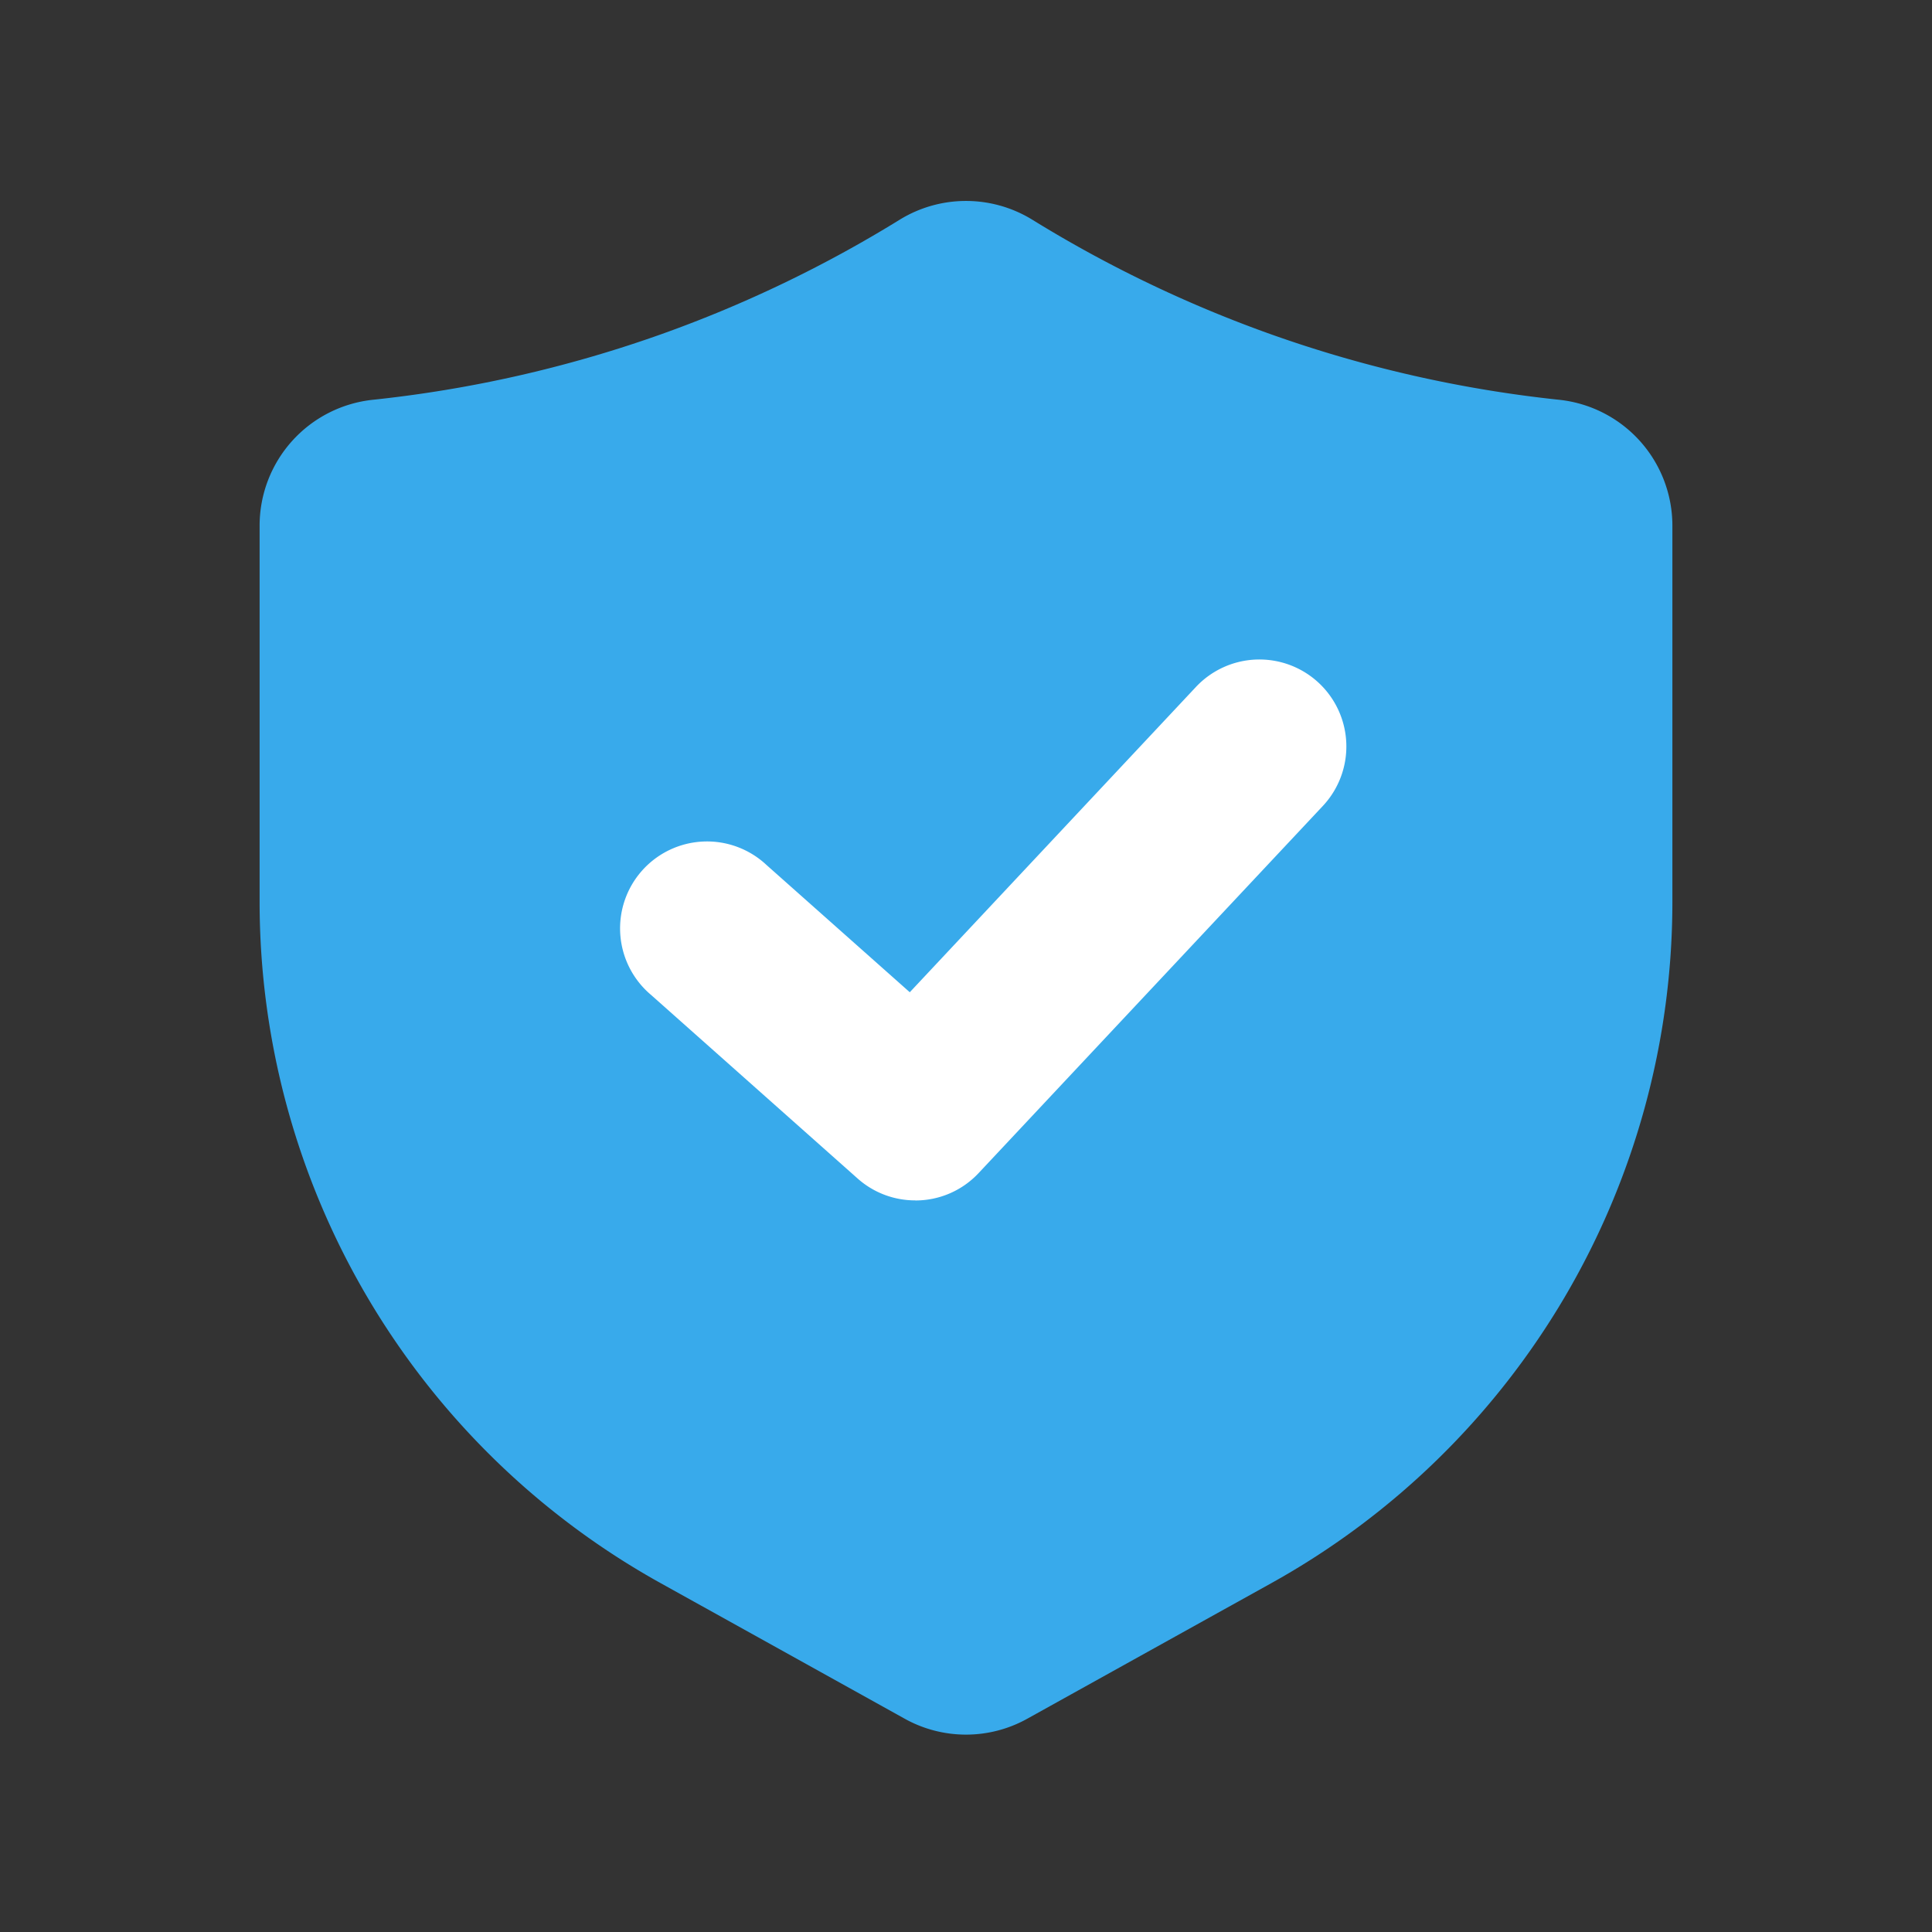
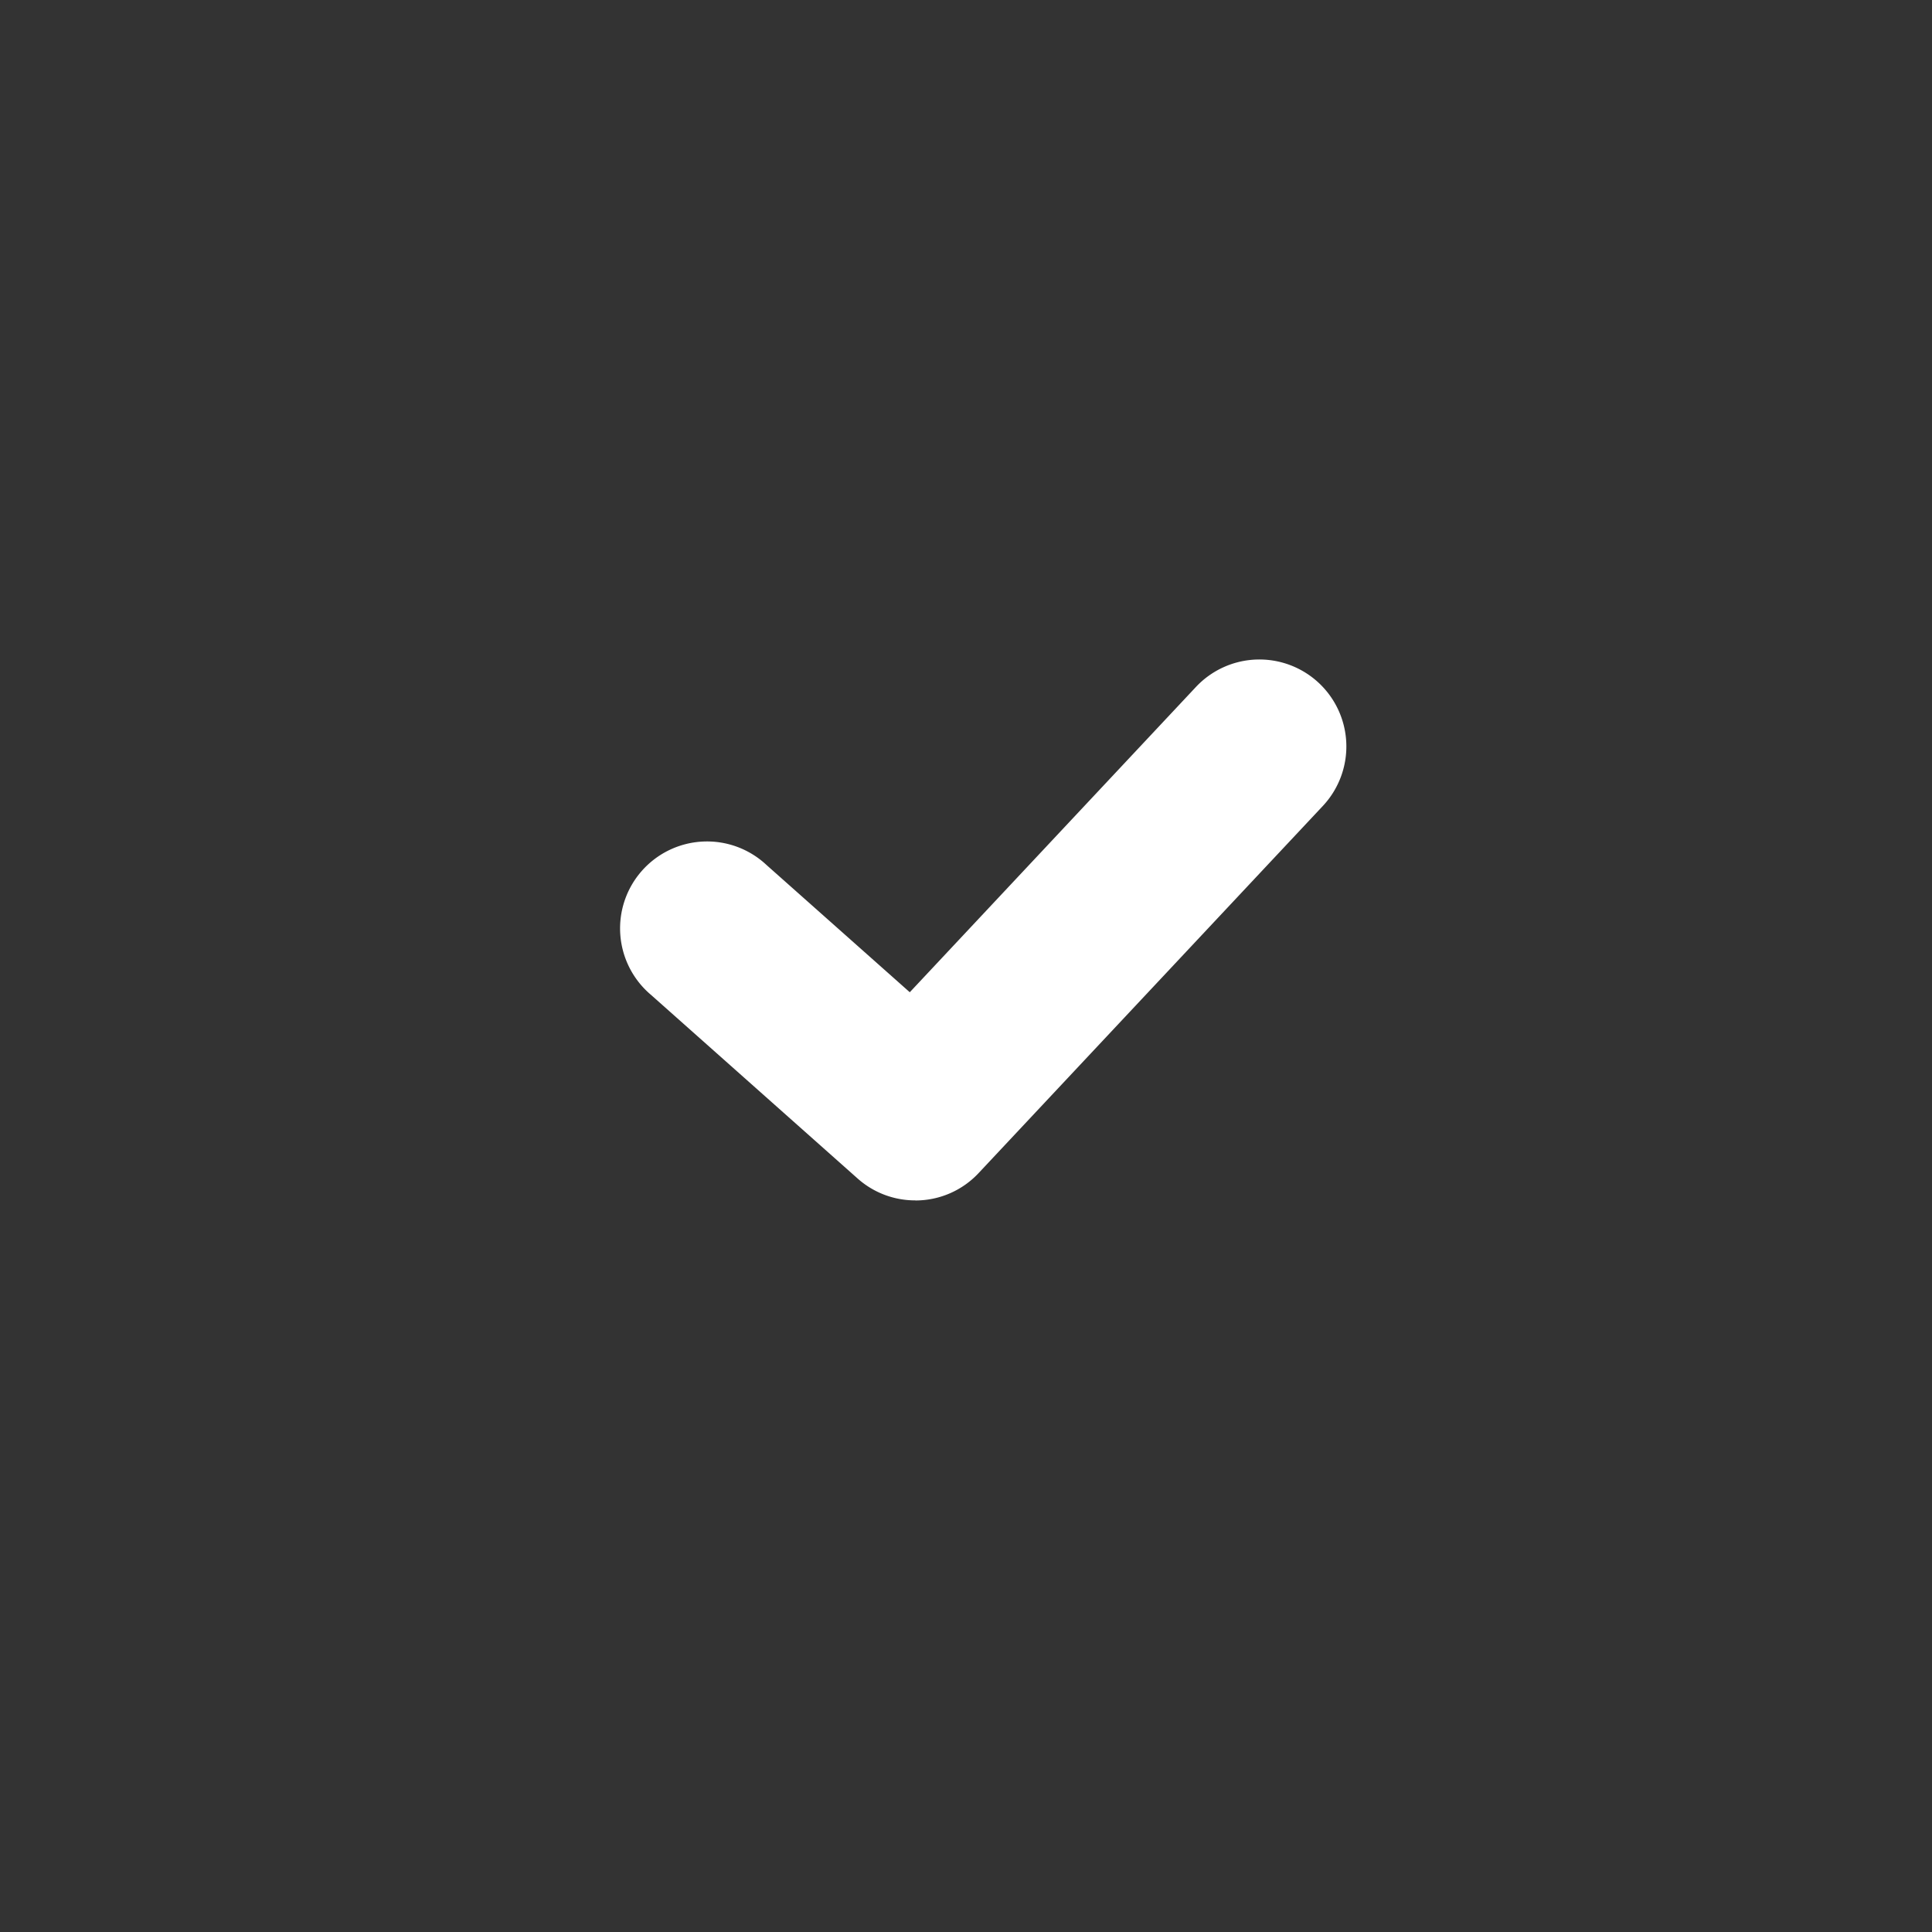
<svg xmlns="http://www.w3.org/2000/svg" version="1.1" width="512" height="512" x="0" y="0" viewBox="0 0 24 24" style="enable-background:new 0 0 512 512" xml:space="preserve" class="">
  <rect x="0" y="0" width="24" height="24" fill="#333333" stroke="none" />
  <g transform="matrix(0.9,0,0,0.9,1.2,1.202)">
    <g data-name="Layer 2">
-       <path fill="#38aaeb" d="M20.182 4.182a17.303 17.303 0 0 1-3.932-.889 17.352 17.352 0 0 1-3.338-1.598 1.747 1.747 0 0 0-1.824 0A17.35 17.35 0 0 1 7.75 3.293a17.303 17.303 0 0 1-3.932.889A1.747 1.747 0 0 0 2.25 5.92v5.196a10.757 10.757 0 0 0 5.53 9.397l3.37 1.872a1.74 1.74 0 0 0 1.7 0l3.37-1.872a10.757 10.757 0 0 0 5.53-9.397V5.92a1.747 1.747 0 0 0-1.568-1.738z" opacity="1" data-original="#0db561" class="" />
      <path fill="#ffffff" d="M11.3 15.233a1.193 1.193 0 0 1-.797-.303l-2.85-2.533a1.2 1.2 0 1 1 1.594-1.793l1.977 1.756 3.95-4.214a1.201 1.201 0 0 1 1.696-.055 1.201 1.201 0 0 1 .056 1.697l-4.75 5.066a1.193 1.193 0 0 1-.876.38z" opacity="1" data-original="#ffffff" />
    </g>
  </g>
</svg>